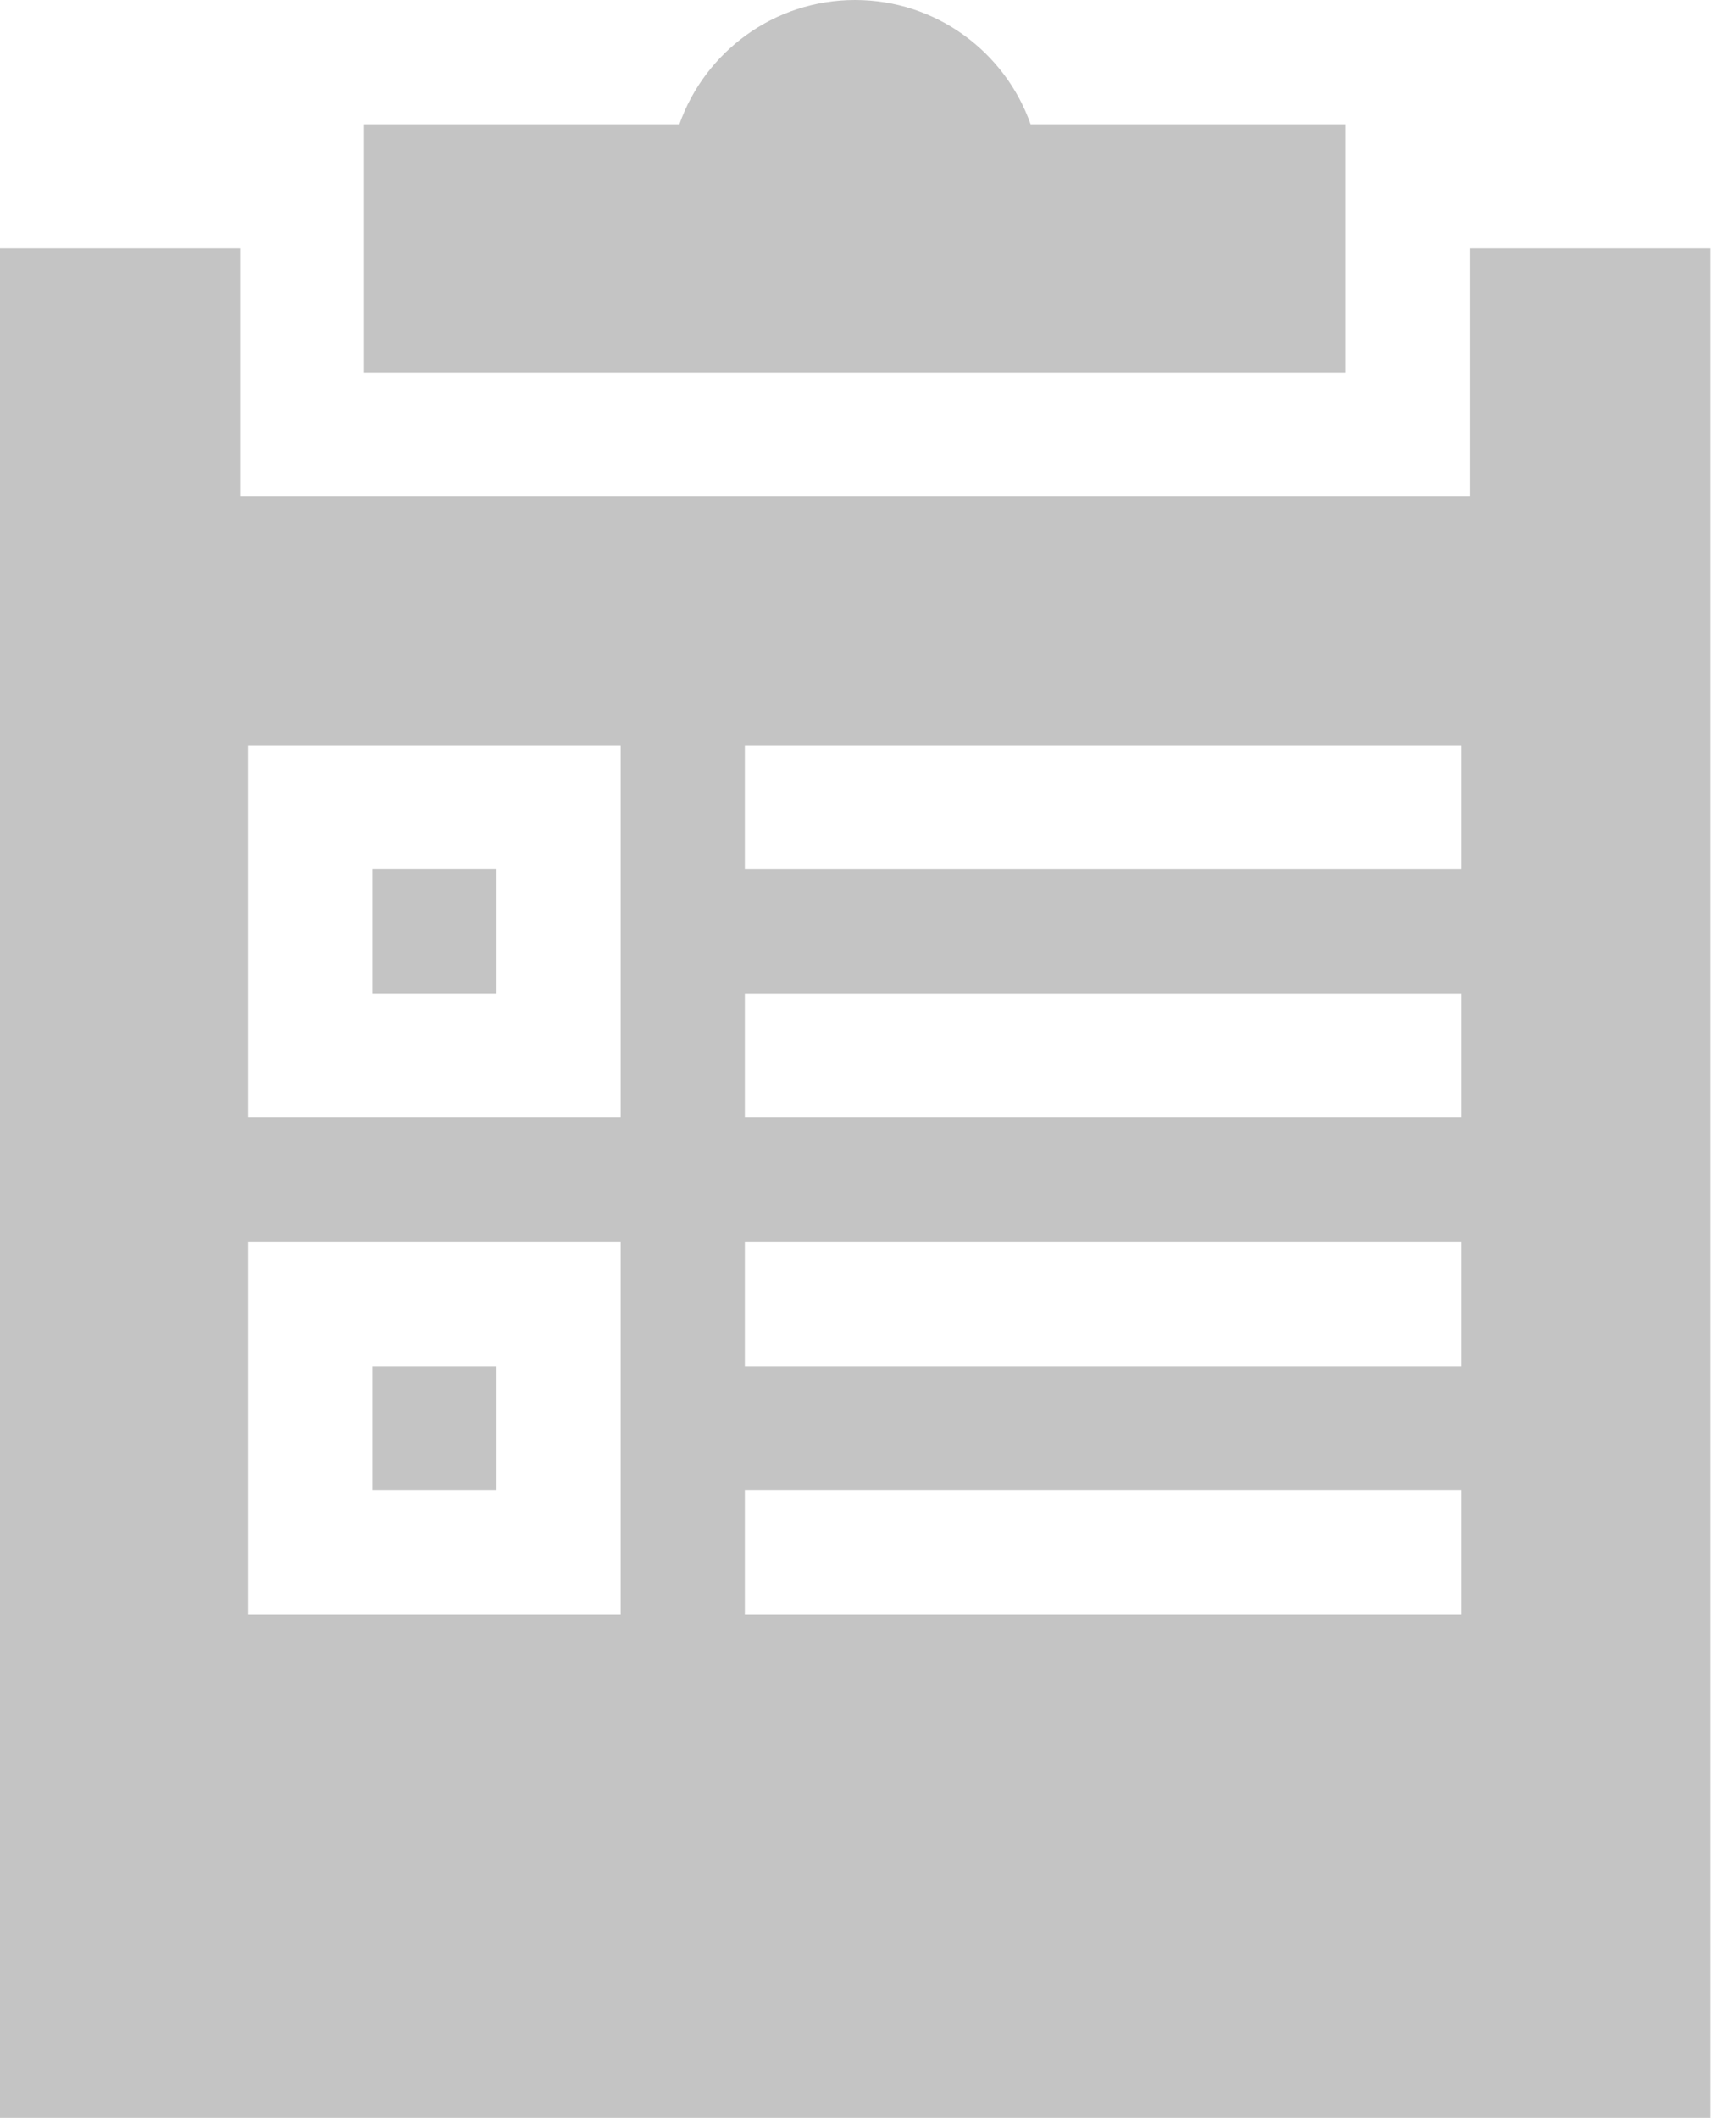
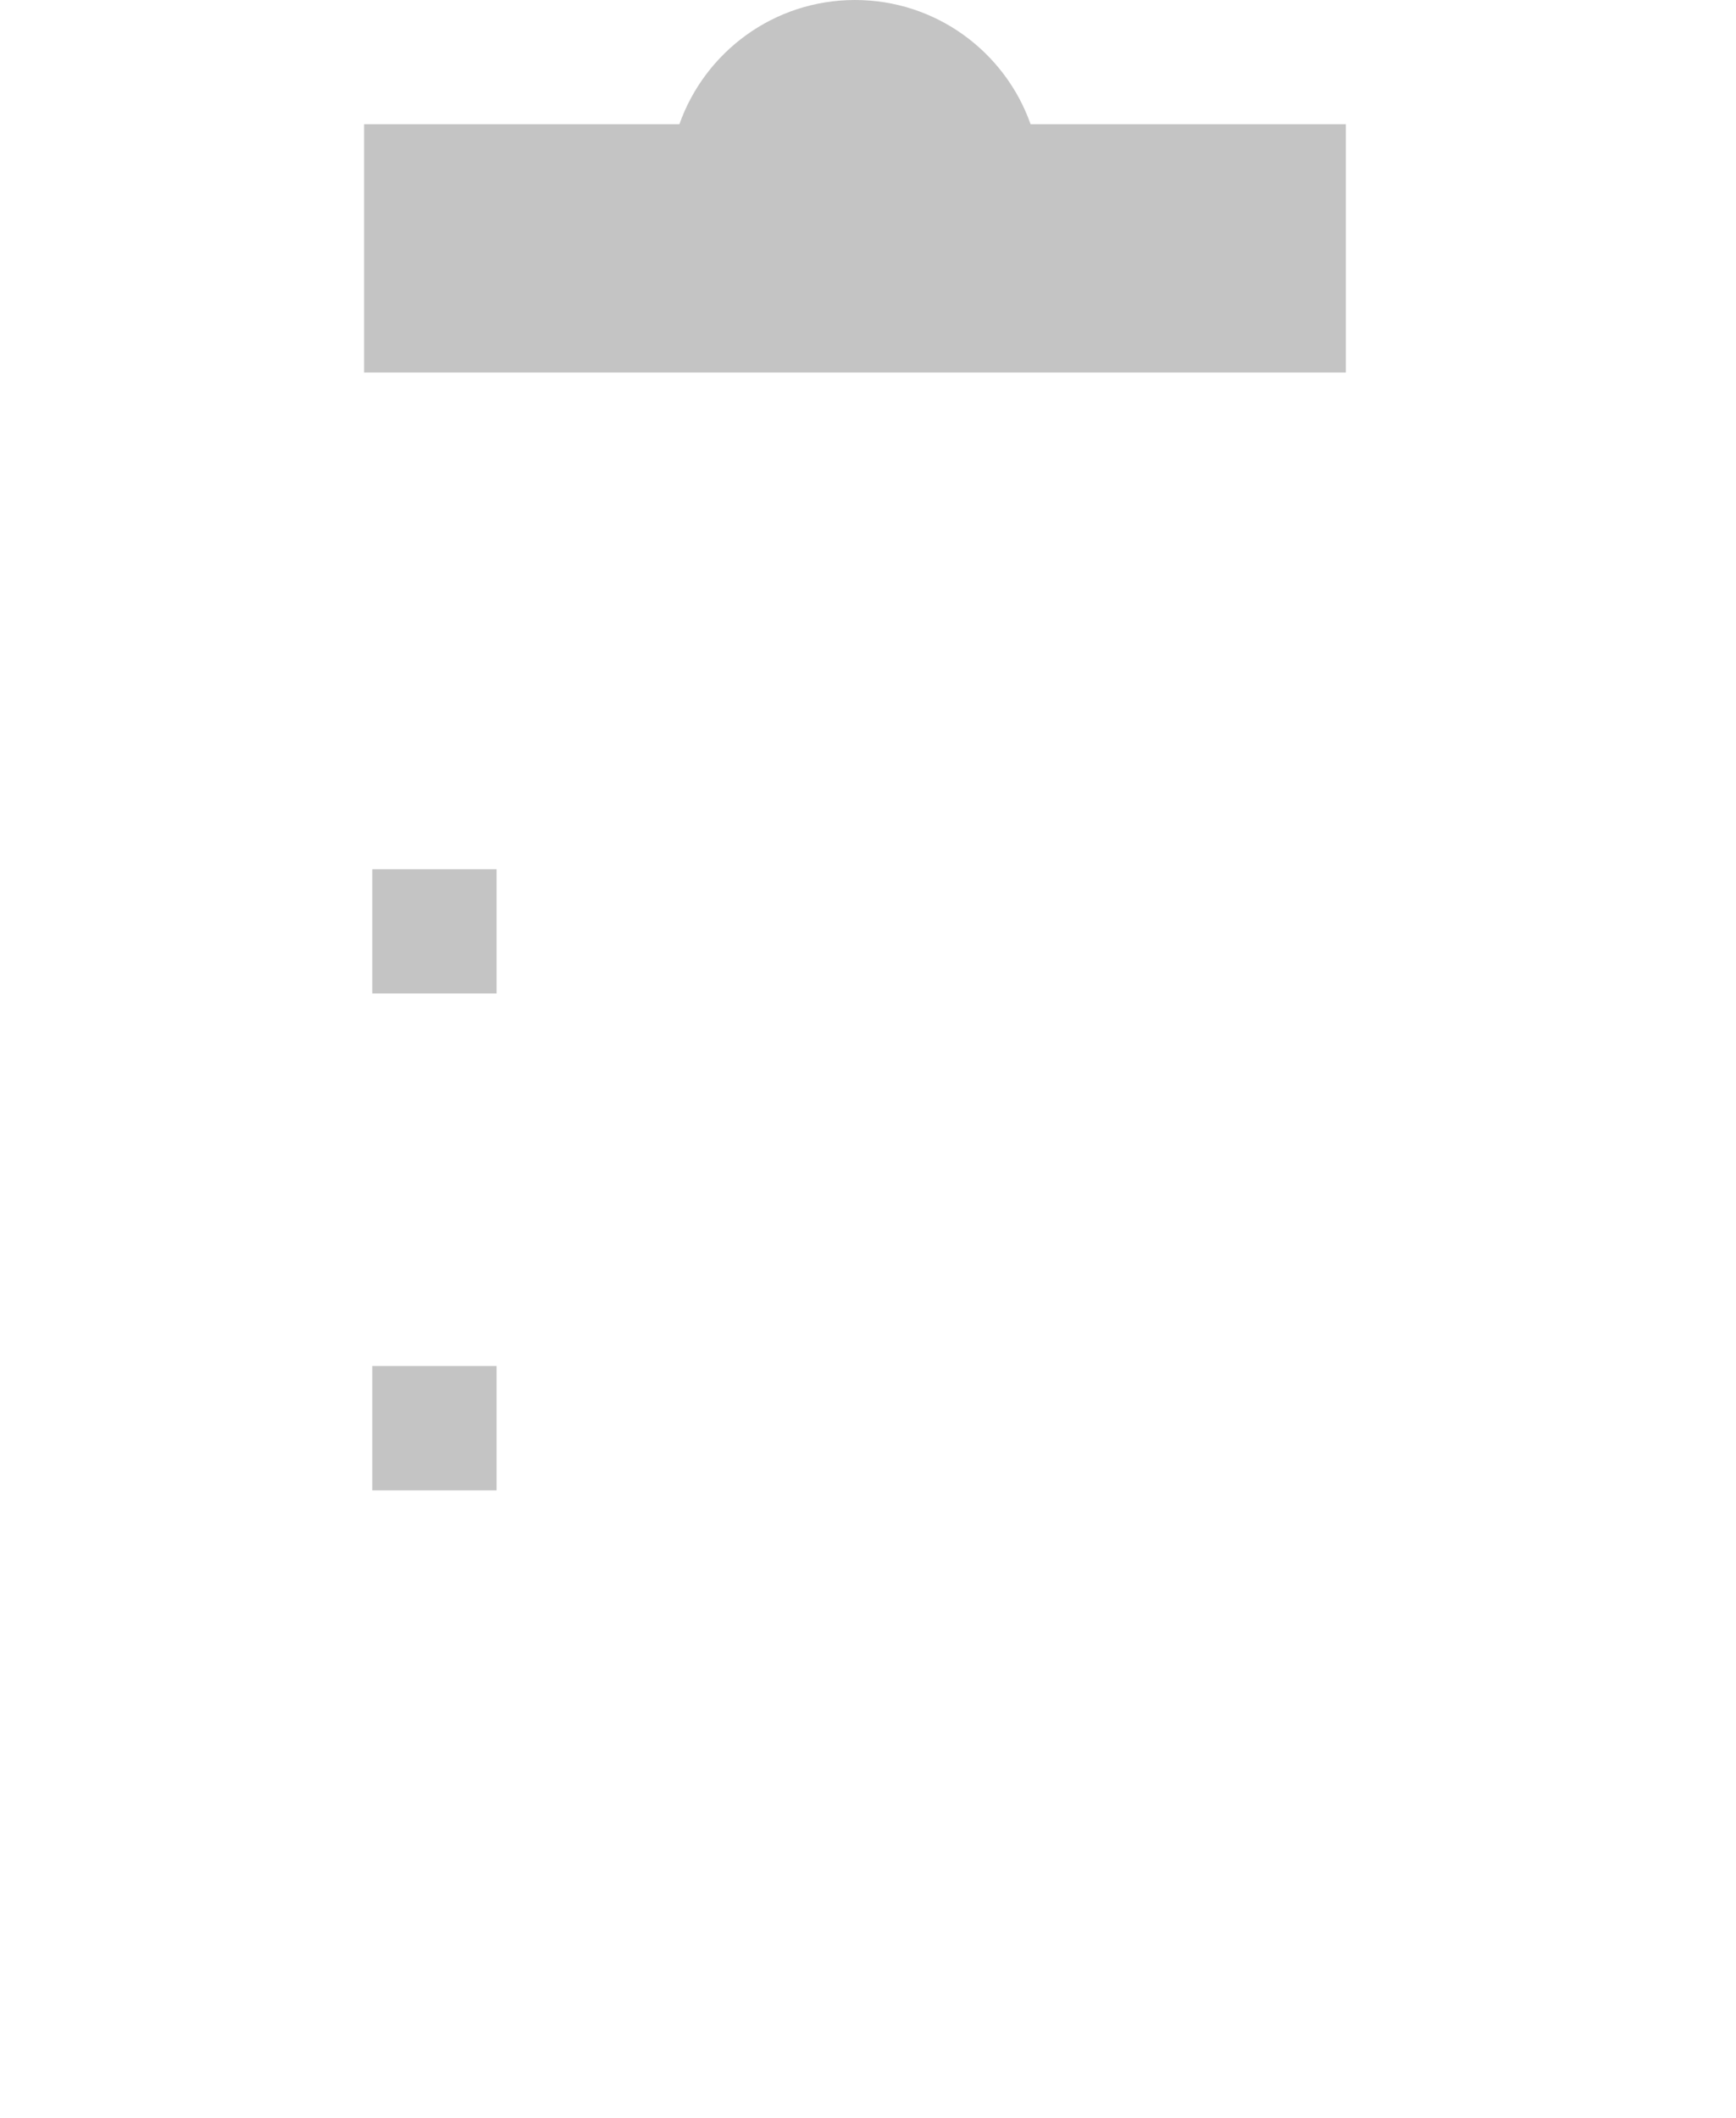
<svg xmlns="http://www.w3.org/2000/svg" width="41" height="50" viewBox="0 0 41 50" fill="none">
  <path d="M11.728 32.25H8.794V35.185H11.728V32.25Z" fill="#C4C4C4" />
  <path d="M11.728 20.521H8.794V23.456H11.728V20.521Z" fill="#C4C4C4" />
-   <path d="M34.716 5.864V8.796V11.726H31.787H8.599H5.67V8.796V5.864H0V50H40.386V5.864H34.716ZM14.658 38.114H5.864V29.32H14.658V38.114ZM14.658 26.386H5.864V17.592H14.658V26.386ZM34.523 38.114H17.591V35.185H34.523V38.114ZM34.523 32.25H17.591V29.32H34.523V32.25ZM34.523 26.386H17.591V23.456H34.523V26.386ZM34.523 20.522H17.591V17.592H34.523V20.522Z" fill="#C4C4C4" />
  <path d="M24.34 2.932C23.736 1.224 22.108 0 20.193 0C18.278 0 16.65 1.224 16.046 2.932H8.599V8.796H31.786V2.932H24.34Z" fill="#C4C4C4" />
</svg>